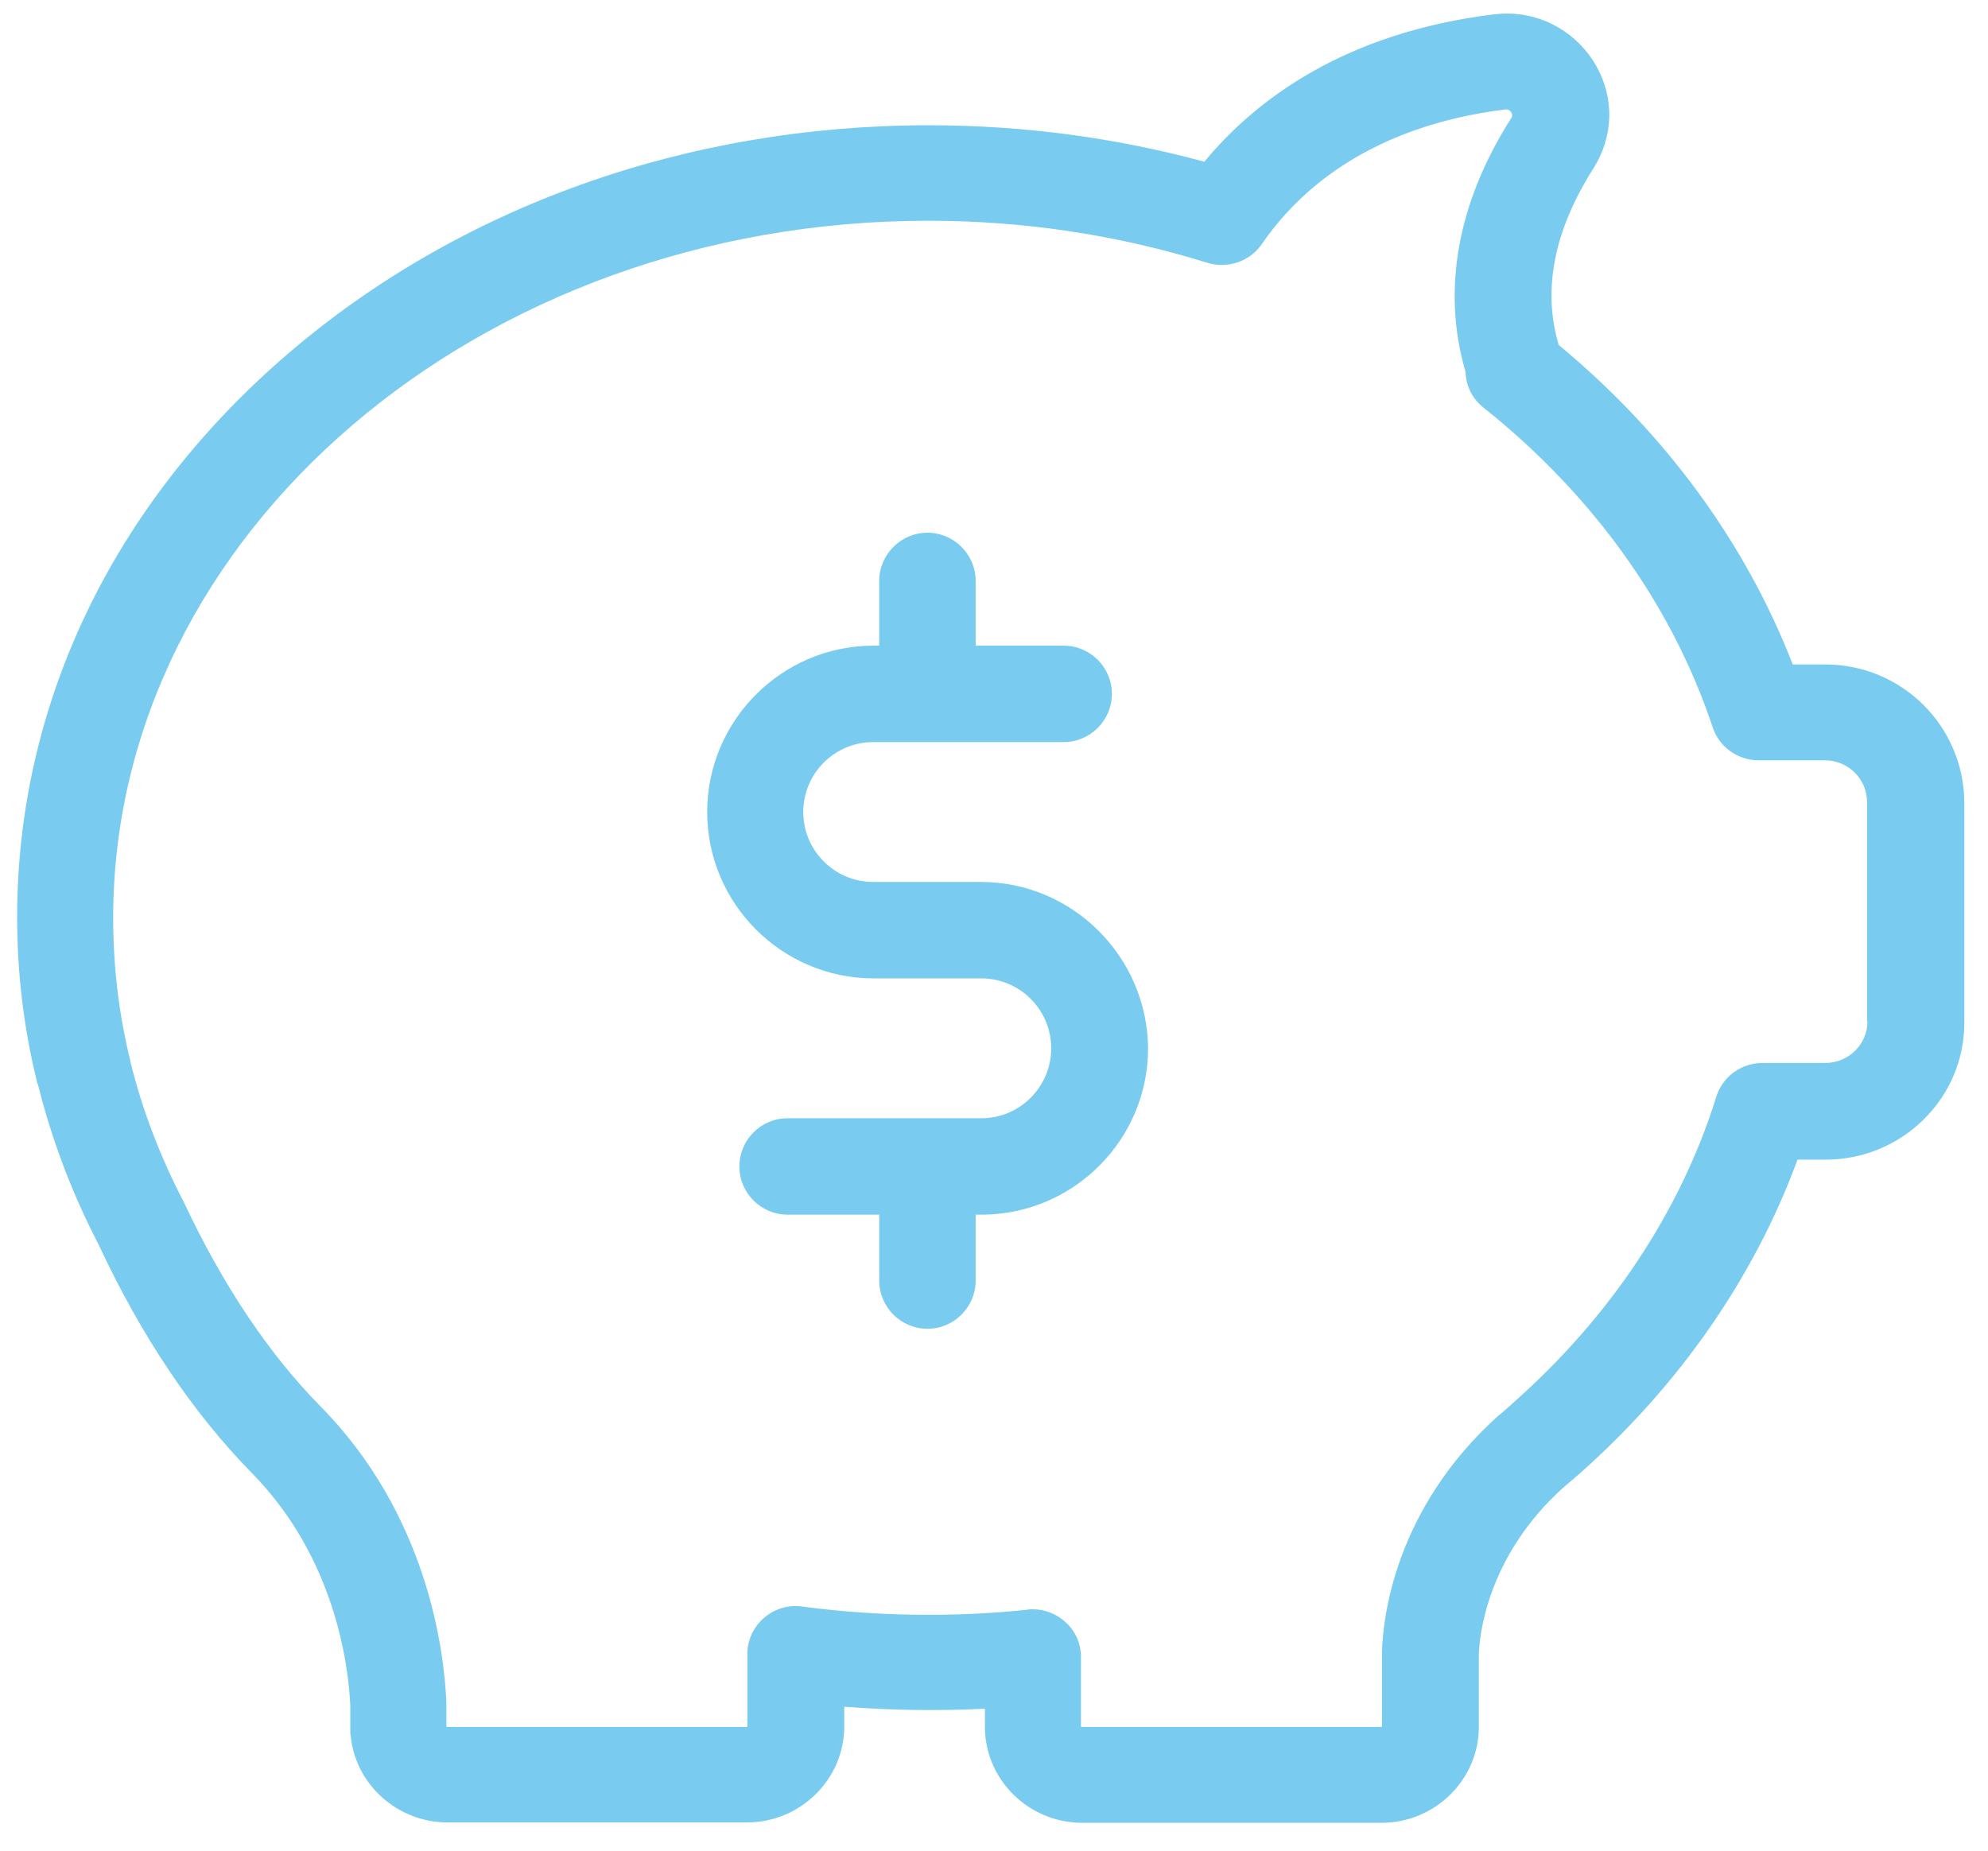
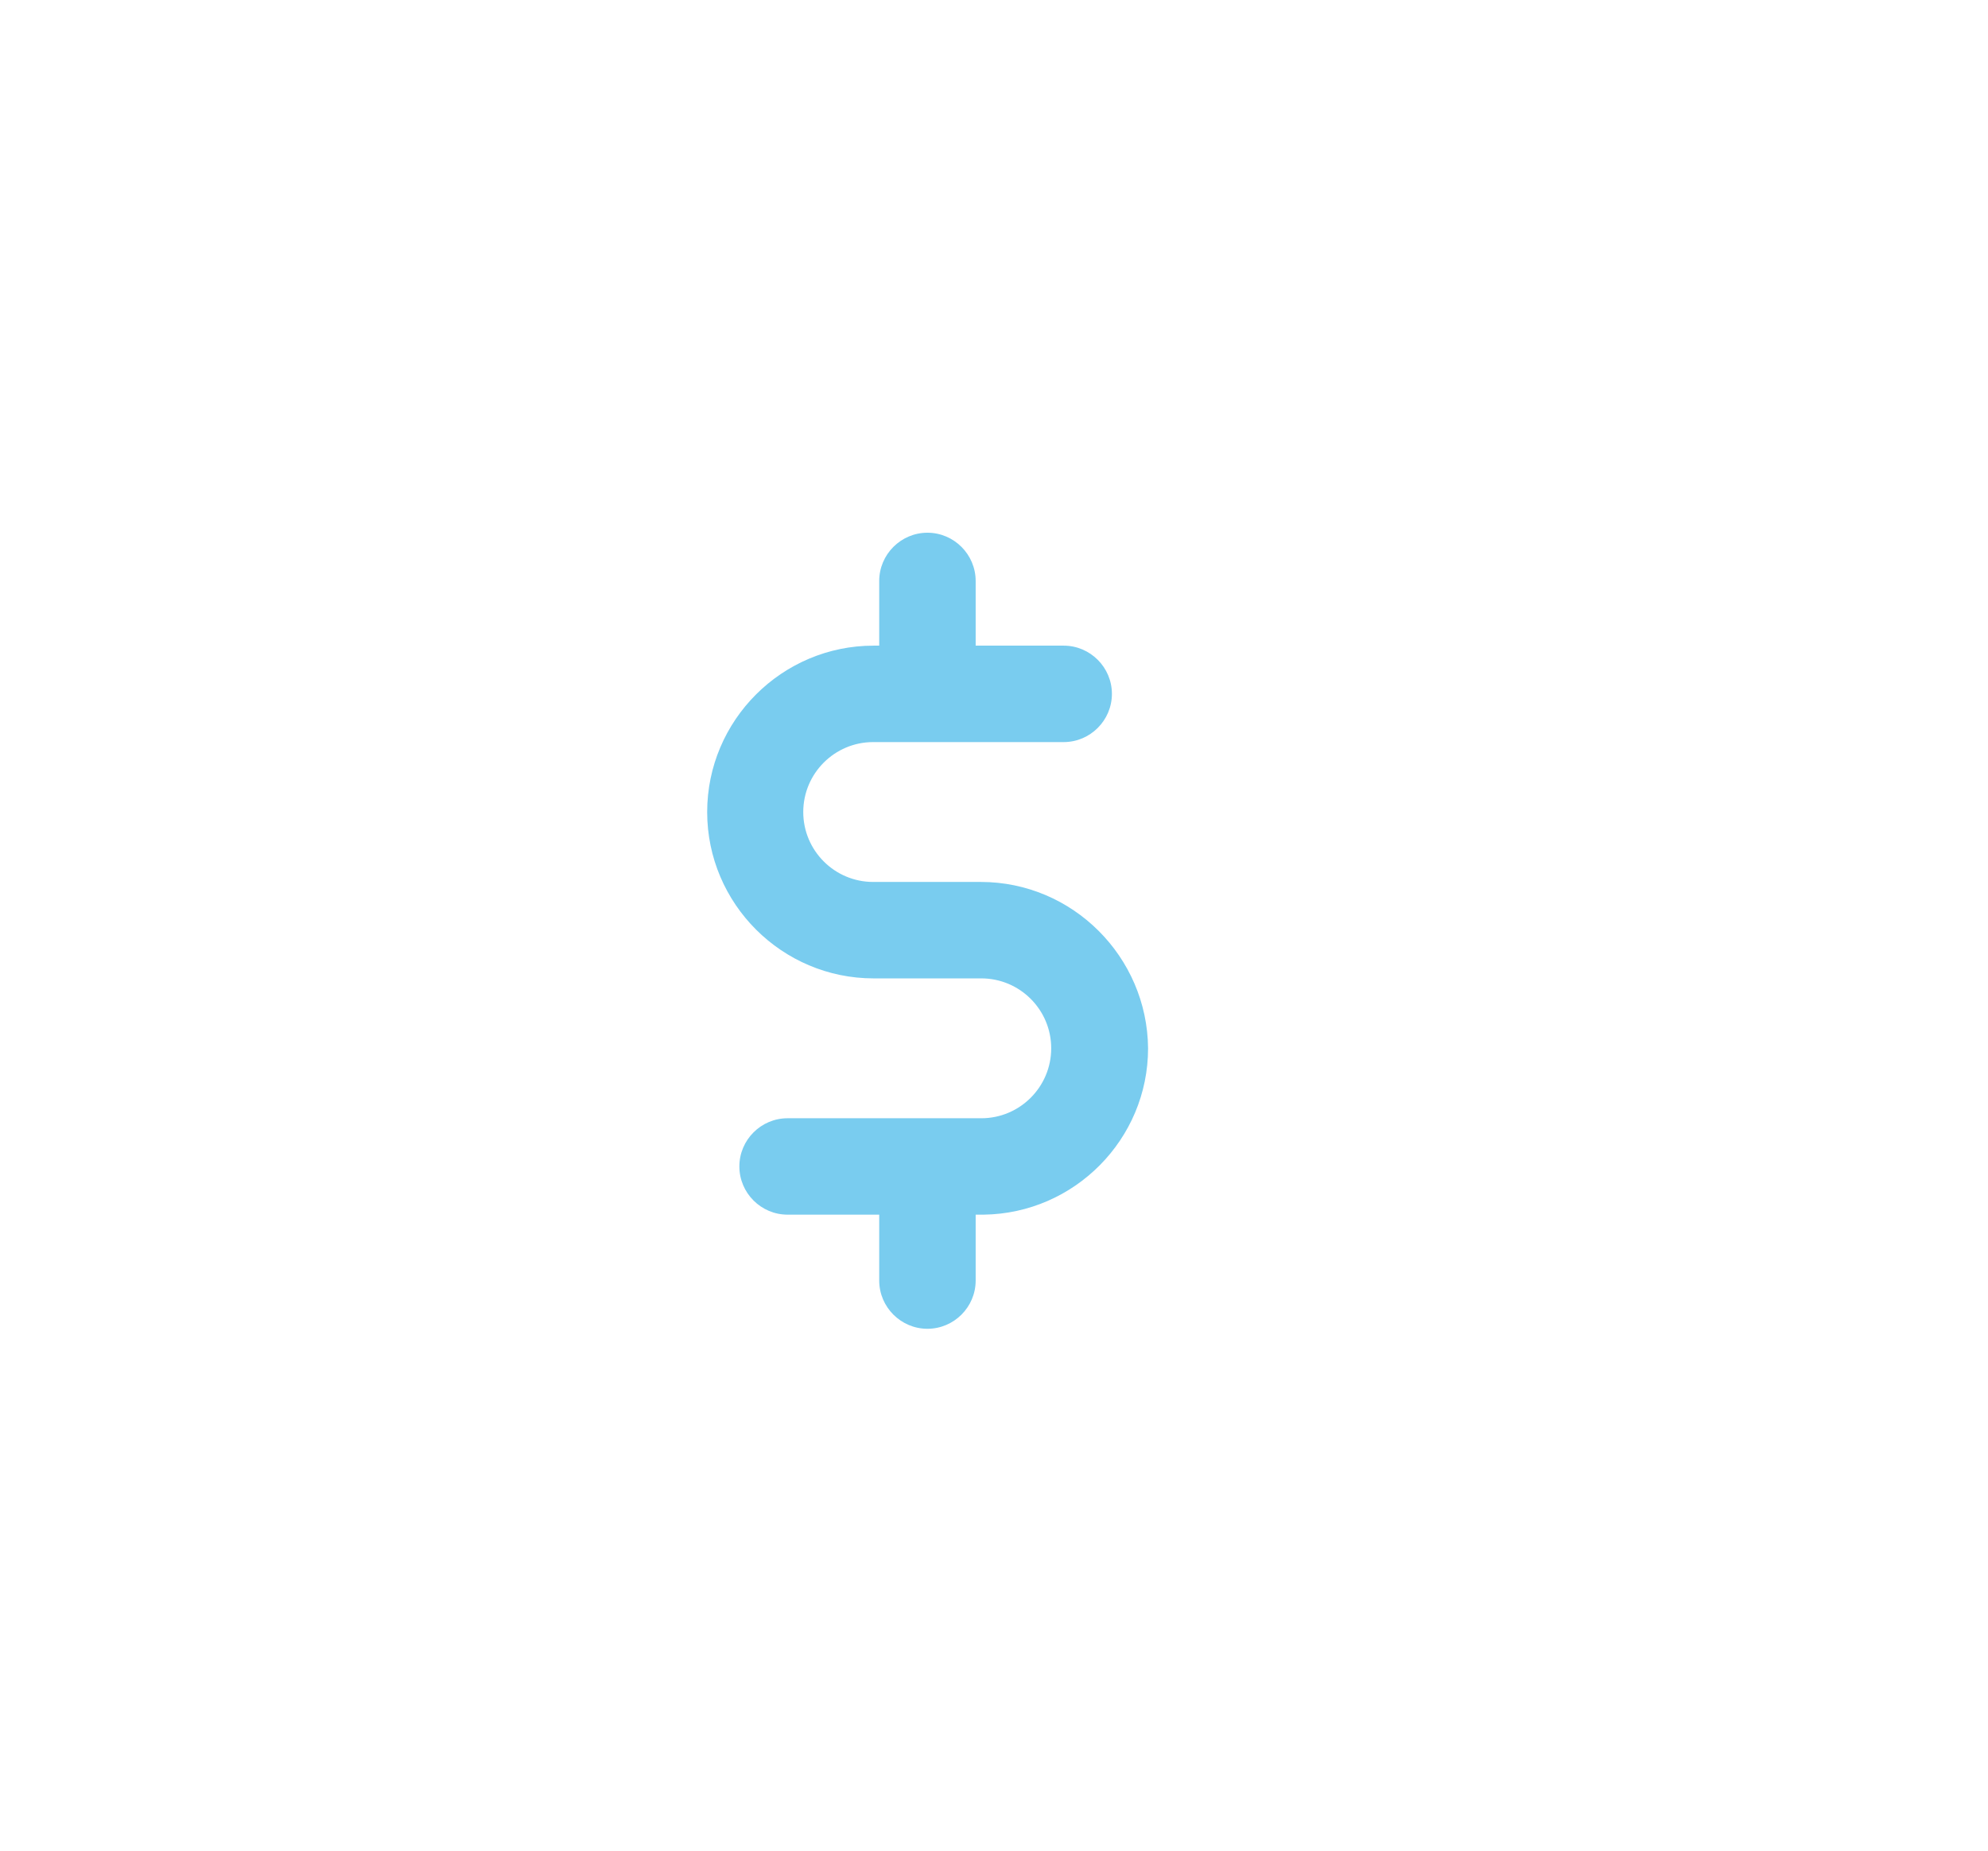
<svg xmlns="http://www.w3.org/2000/svg" width="58px" height="54px" viewBox="0 0 58 54" version="1.1">
  <title>piggy-bank</title>
  <desc>Created with Sketch.</desc>
  <defs />
  <g id="Page-1" stroke="none" stroke-width="1" fill="none" fill-rule="evenodd">
    <g id="Desktop" transform="translate(-923, -1560)" fill="#79CCEF">
      <g id="F4" transform="translate(740, 1532)">
        <g id="piggy-bank" transform="translate(183.5, 28.155)">
-           <path d="M52.752,19.233 L51.803,19.233 C50.43,15.695 48.097,12.493 44.967,9.904 L44.967,9.881 C44.498,8.274 44.849,6.552 45.987,4.76 C46.573,3.835 46.608,2.714 46.069,1.766 C45.541,0.83 44.545,0.24 43.466,0.24 C43.337,0.24 43.208,0.252 43.09,0.263 C38.74,0.795 36.137,2.749 34.637,4.564 C32.033,3.858 29.337,3.5 26.593,3.5 C19.522,3.5 12.874,5.881 7.856,10.205 C2.79,14.574 0,20.4 0,26.607 C0,28.214 0.188,29.821 0.575,31.393 C0.575,31.416 0.586,31.451 0.598,31.474 C0.598,31.474 0.61,31.497 0.621,31.543 C1.02,33.127 1.607,34.676 2.369,36.144 C3.623,38.837 5.136,41.08 6.836,42.814 C9.251,45.264 9.662,48.362 9.72,49.61 L9.72,50.338 C9.72,50.397 9.72,50.454 9.732,50.5 C9.873,51.922 11.104,53.021 12.558,53.021 L21.293,53.021 C22.853,53.021 24.131,51.76 24.131,50.223 L24.131,49.645 C25.491,49.749 26.863,49.772 28.235,49.703 L28.235,50.235 C28.235,51.772 29.512,53.032 31.072,53.032 L39.808,53.032 C41.367,53.032 42.645,51.772 42.645,50.235 L42.645,48.131 C42.656,47.634 42.856,45.276 45.119,43.241 C45.224,43.149 45.342,43.056 45.447,42.964 L45.47,42.941 C45.494,42.917 45.529,42.894 45.553,42.871 C48.484,40.282 50.677,37.126 51.943,33.682 L52.764,33.682 C54.992,33.682 56.809,31.89 56.809,29.694 L56.809,23.266 C56.797,21.024 54.98,19.233 52.752,19.233 Z M53.983,29.647 C53.983,30.318 53.432,30.861 52.752,30.861 L50.923,30.861 C50.301,30.861 49.762,31.254 49.574,31.844 C48.531,35.196 46.467,38.294 43.618,40.802 L43.583,40.837 L43.266,41.114 C43.255,41.126 43.243,41.137 43.231,41.137 C40.159,43.888 39.843,47.125 39.819,48.05 L39.819,50.211 C39.819,50.223 39.808,50.235 39.796,50.235 L31.061,50.235 C31.049,50.235 31.037,50.223 31.037,50.211 L31.037,48.189 C31.037,47.796 30.873,47.426 30.568,47.16 C30.31,46.929 29.97,46.801 29.63,46.801 C29.583,46.801 29.536,46.801 29.478,46.813 C28.516,46.917 27.543,46.963 26.581,46.963 C25.35,46.963 24.107,46.883 22.899,46.721 C22.501,46.663 22.09,46.79 21.786,47.056 C21.481,47.322 21.305,47.703 21.305,48.096 L21.305,50.211 C21.305,50.223 21.293,50.235 21.281,50.235 L12.546,50.235 C12.534,50.235 12.523,50.223 12.523,50.211 L12.523,49.506 C12.452,47.957 11.96,44.027 8.841,40.871 C7.352,39.357 6.015,37.369 4.878,34.953 C4.866,34.93 4.866,34.918 4.854,34.907 C4.186,33.612 3.658,32.26 3.318,30.873 C3.318,30.861 3.306,30.85 3.306,30.838 L3.306,30.815 C2.966,29.439 2.802,28.029 2.802,26.631 C2.802,15.418 13.473,6.286 26.581,6.286 C29.384,6.286 32.116,6.702 34.718,7.511 C35.317,7.696 35.961,7.476 36.314,6.968 C37.357,5.442 39.432,3.535 43.418,3.038 C43.512,3.026 43.571,3.084 43.595,3.13 C43.642,3.211 43.606,3.28 43.583,3.303 C42.023,5.754 41.566,8.298 42.246,10.655 C42.246,10.667 42.258,10.69 42.258,10.701 C42.269,11.106 42.457,11.488 42.786,11.742 C45.975,14.285 48.285,17.51 49.469,21.07 C49.657,21.636 50.196,22.03 50.806,22.03 L52.74,22.03 C53.42,22.03 53.971,22.573 53.971,23.243 L53.971,29.647 L53.983,29.647 Z" id="Fill-1" />
          <path d="M28.117,25.579 L24.975,25.579 C23.849,25.579 22.935,24.664 22.935,23.539 C22.935,22.413 23.849,21.498 24.975,21.498 L30.533,21.498 C31.307,21.498 31.94,20.865 31.94,20.091 C31.94,19.317 31.307,18.684 30.533,18.684 L27.965,18.684 L27.965,16.797 C27.965,16.023 27.332,15.389 26.558,15.389 C25.784,15.389 25.151,16.023 25.151,16.797 L25.151,18.684 L24.987,18.684 C22.313,18.684 20.132,20.865 20.132,23.539 C20.132,26.212 22.313,28.393 24.987,28.393 L28.129,28.393 C29.255,28.393 30.169,29.307 30.169,30.433 C30.169,31.559 29.255,32.474 28.129,32.474 L22.477,32.474 C21.703,32.474 21.071,33.106 21.071,33.88 C21.071,34.654 21.703,35.287 22.477,35.287 L25.151,35.287 L25.151,37.21 C25.151,37.984 25.784,38.617 26.558,38.617 C27.332,38.617 27.965,37.984 27.965,37.21 L27.965,35.287 L28.199,35.287 C30.849,35.252 32.995,33.083 32.995,30.433 C32.972,27.76 30.79,25.579 28.117,25.579 Z" id="Fill-4" />
        </g>
      </g>
    </g>
  </g>
</svg>